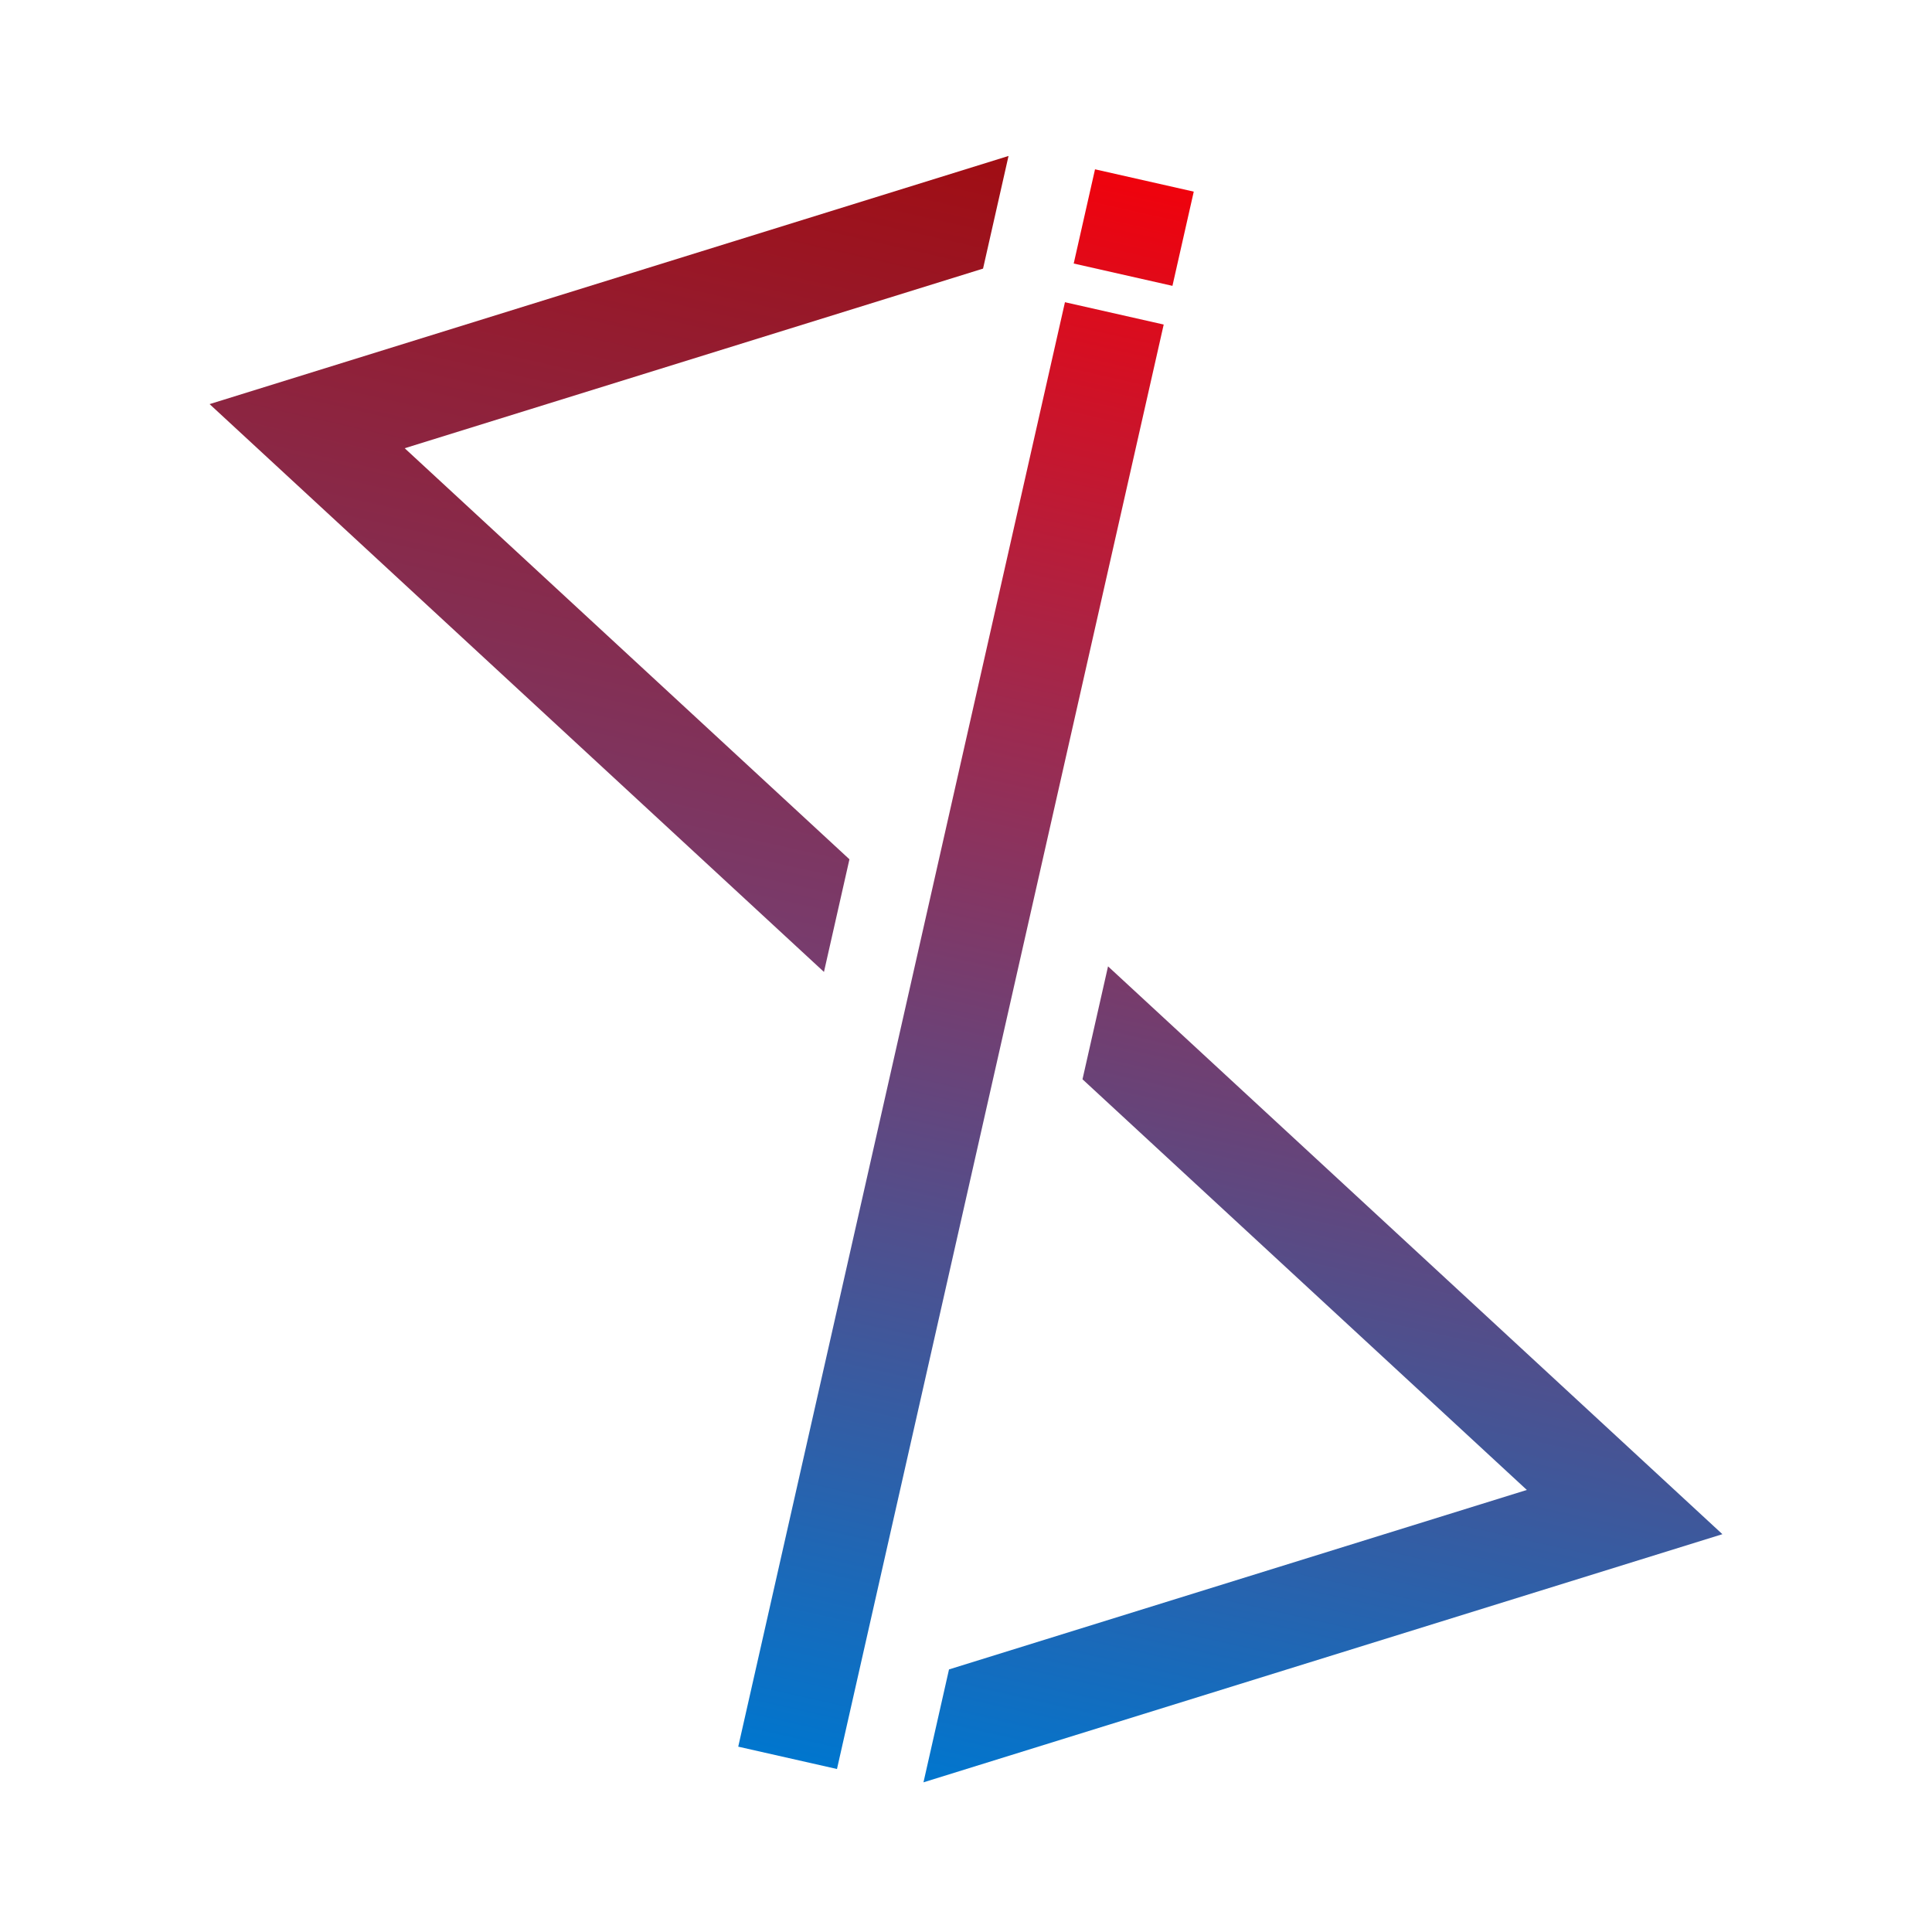
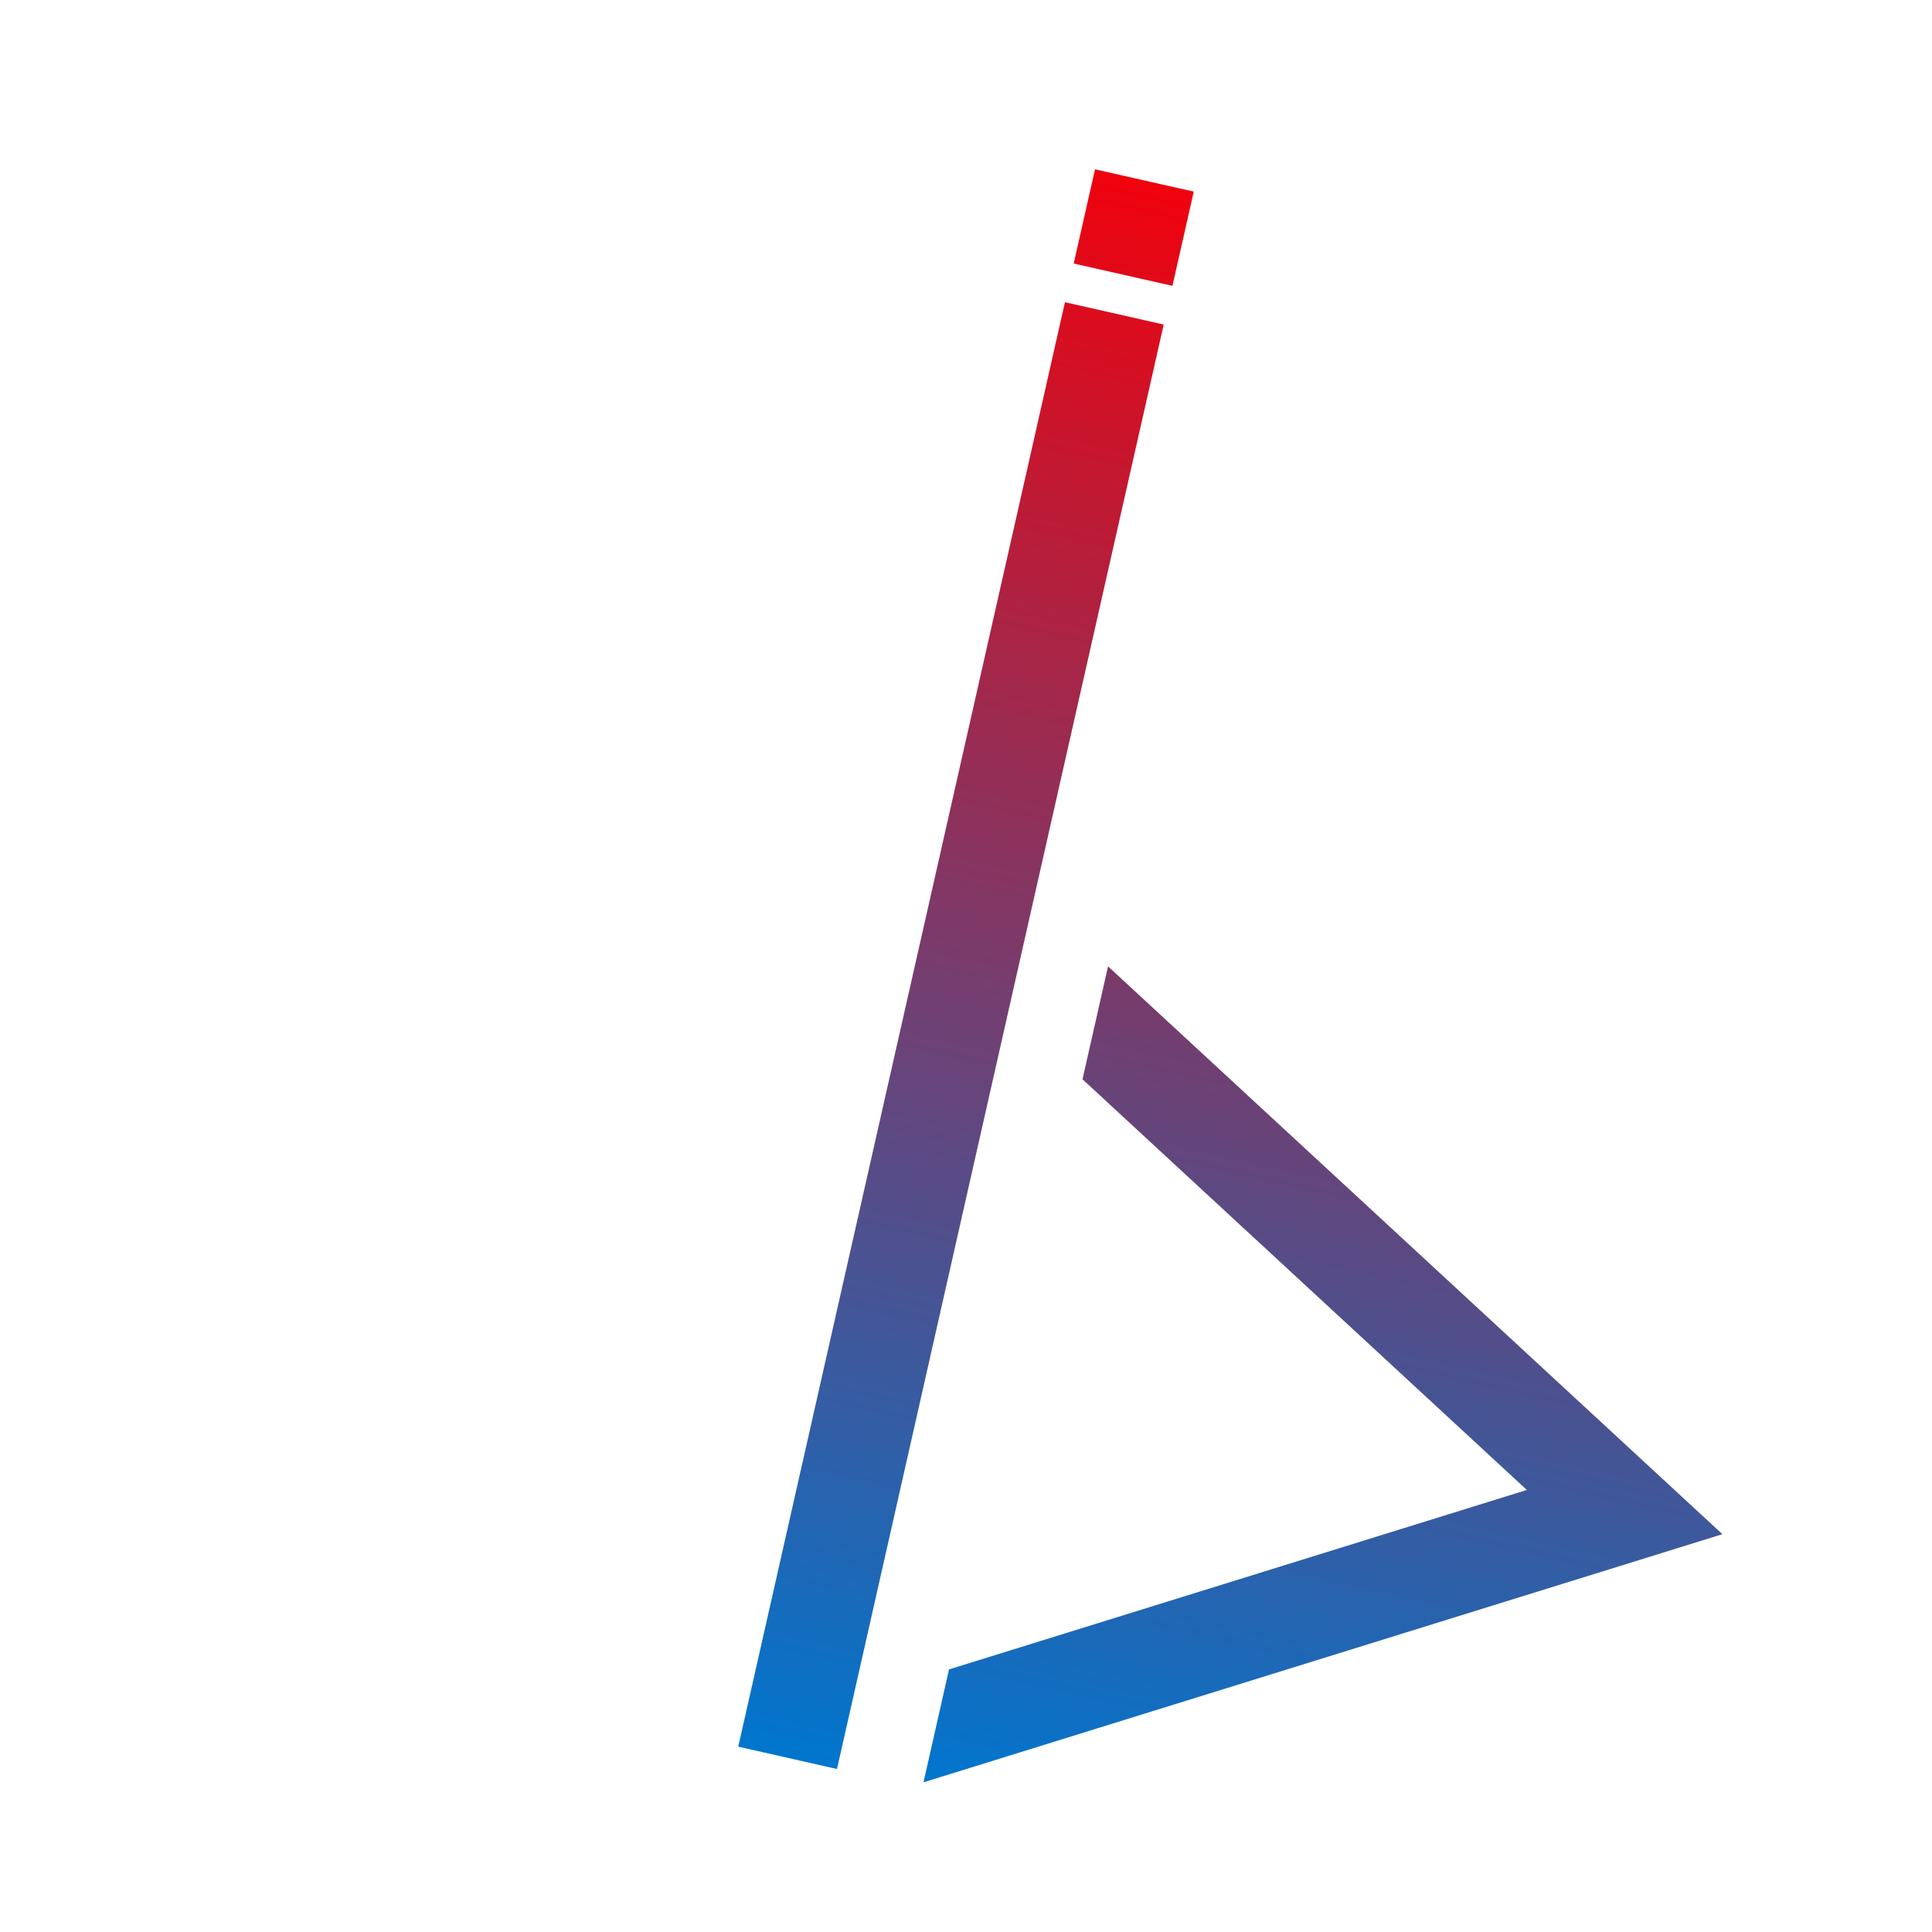
<svg xmlns="http://www.w3.org/2000/svg" width="160" height="160" viewBox="0 0 160 160" fill="none">
  <g clip-path="url(#clip0_1_2)">
    <path fill-rule="evenodd" clip-rule="evenodd" d="M98.862 15.87L90.685 14.021L88.92 21.824L97.097 23.673L98.862 15.87ZM96.373 26.877L88.195 25.028L61.138 144.651L69.315 146.501L96.373 26.877Z" fill="url(#paint0_linear_1_2)" />
-     <path fill-rule="evenodd" clip-rule="evenodd" d="M81.412 22.245L83.522 12.916L17.358 33.467L68.237 80.491L70.347 71.163L33.515 37.121L81.412 22.245Z" fill="url(#paint1_linear_1_2)" />
    <path fill-rule="evenodd" clip-rule="evenodd" d="M78.593 138.254L76.478 147.605L142.642 127.055L91.763 80.03L89.648 89.381L126.446 123.391L78.593 138.254Z" fill="url(#paint2_linear_1_2)" />
  </g>
  <defs>
    <linearGradient id="paint0_linear_1_2" x1="95.332" y1="12.474" x2="65.226" y2="145.576" gradientUnits="userSpaceOnUse">
      <stop stop-color="#F40009" />
      <stop offset="1" stop-color="#0076CE" />
    </linearGradient>
    <linearGradient id="paint1_linear_1_2" x1="54.261" y1="6.298" x2="38.976" y2="73.873" gradientUnits="userSpaceOnUse">
      <stop stop-color="#A10D13" />
      <stop offset="1" stop-color="#773D6F" />
    </linearGradient>
    <linearGradient id="paint2_linear_1_2" x1="105.739" y1="154.224" x2="121.024" y2="86.649" gradientUnits="userSpaceOnUse">
      <stop stop-color="#0176CE" />
      <stop offset="1" stop-color="#7A3A69" />
    </linearGradient>
    <clipPath id="clip0_1_2">
      <rect width="160" height="160" fill="white" />
    </clipPath>
  </defs>
</svg>